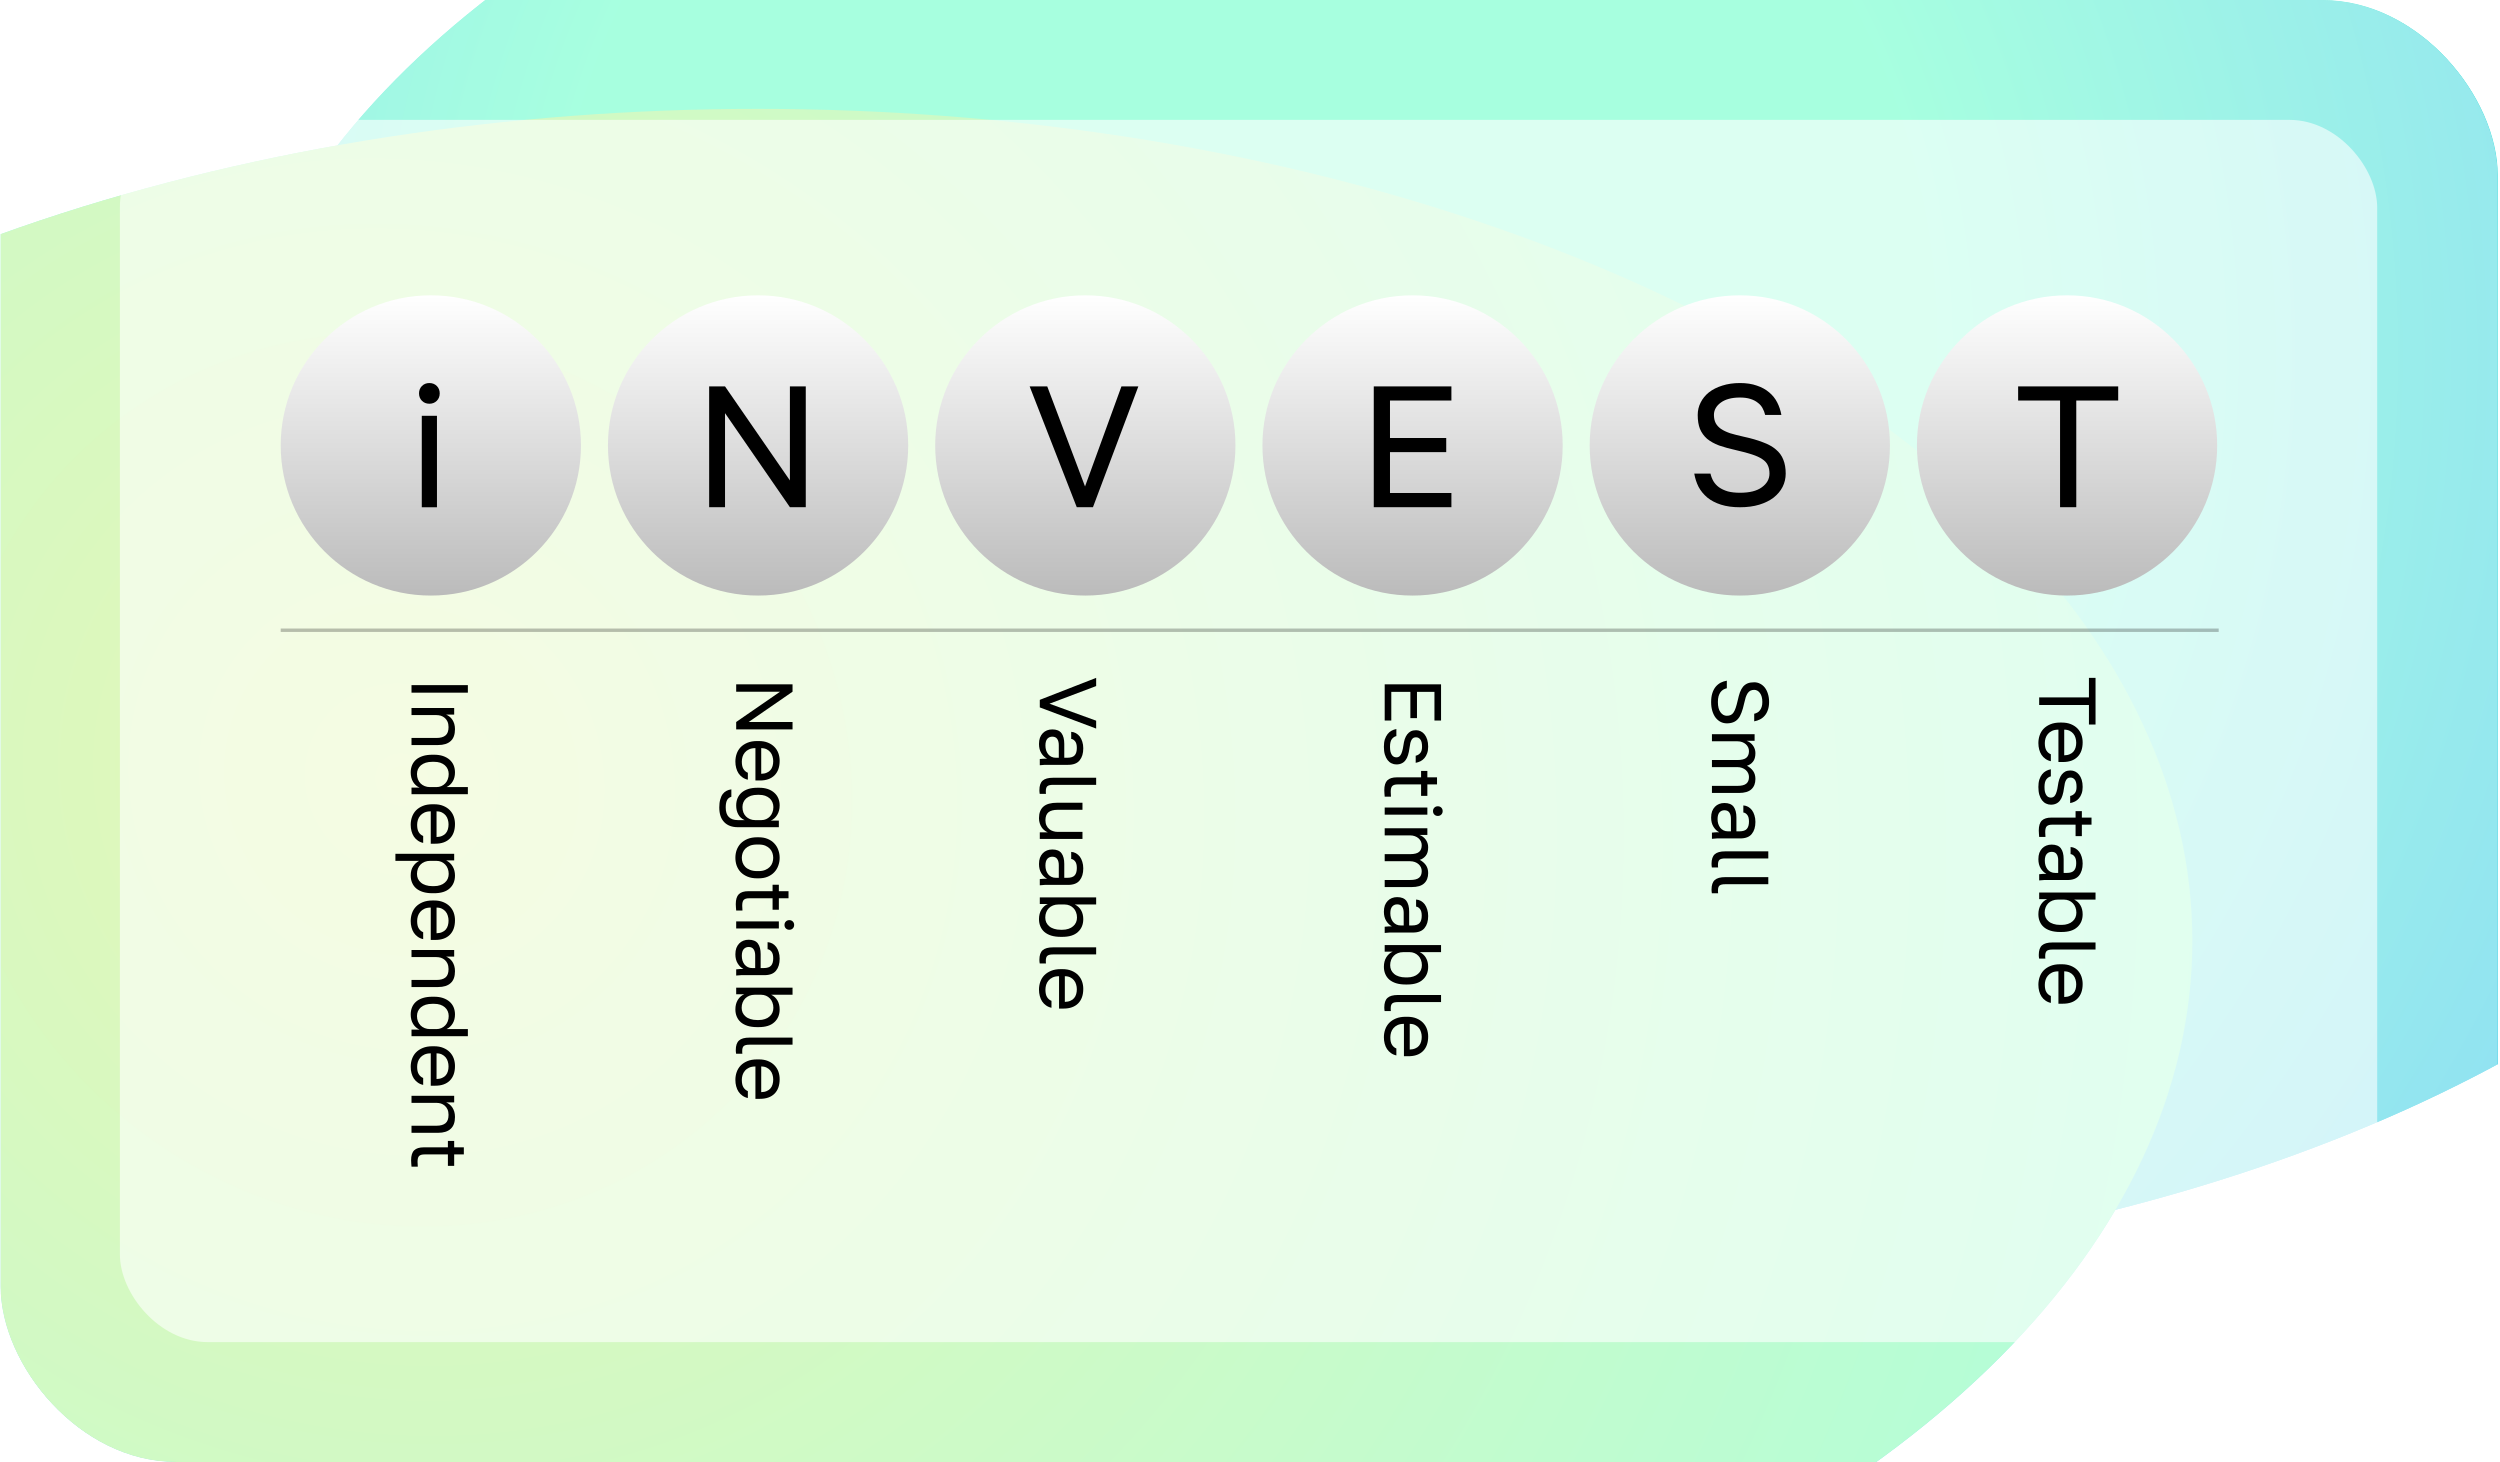
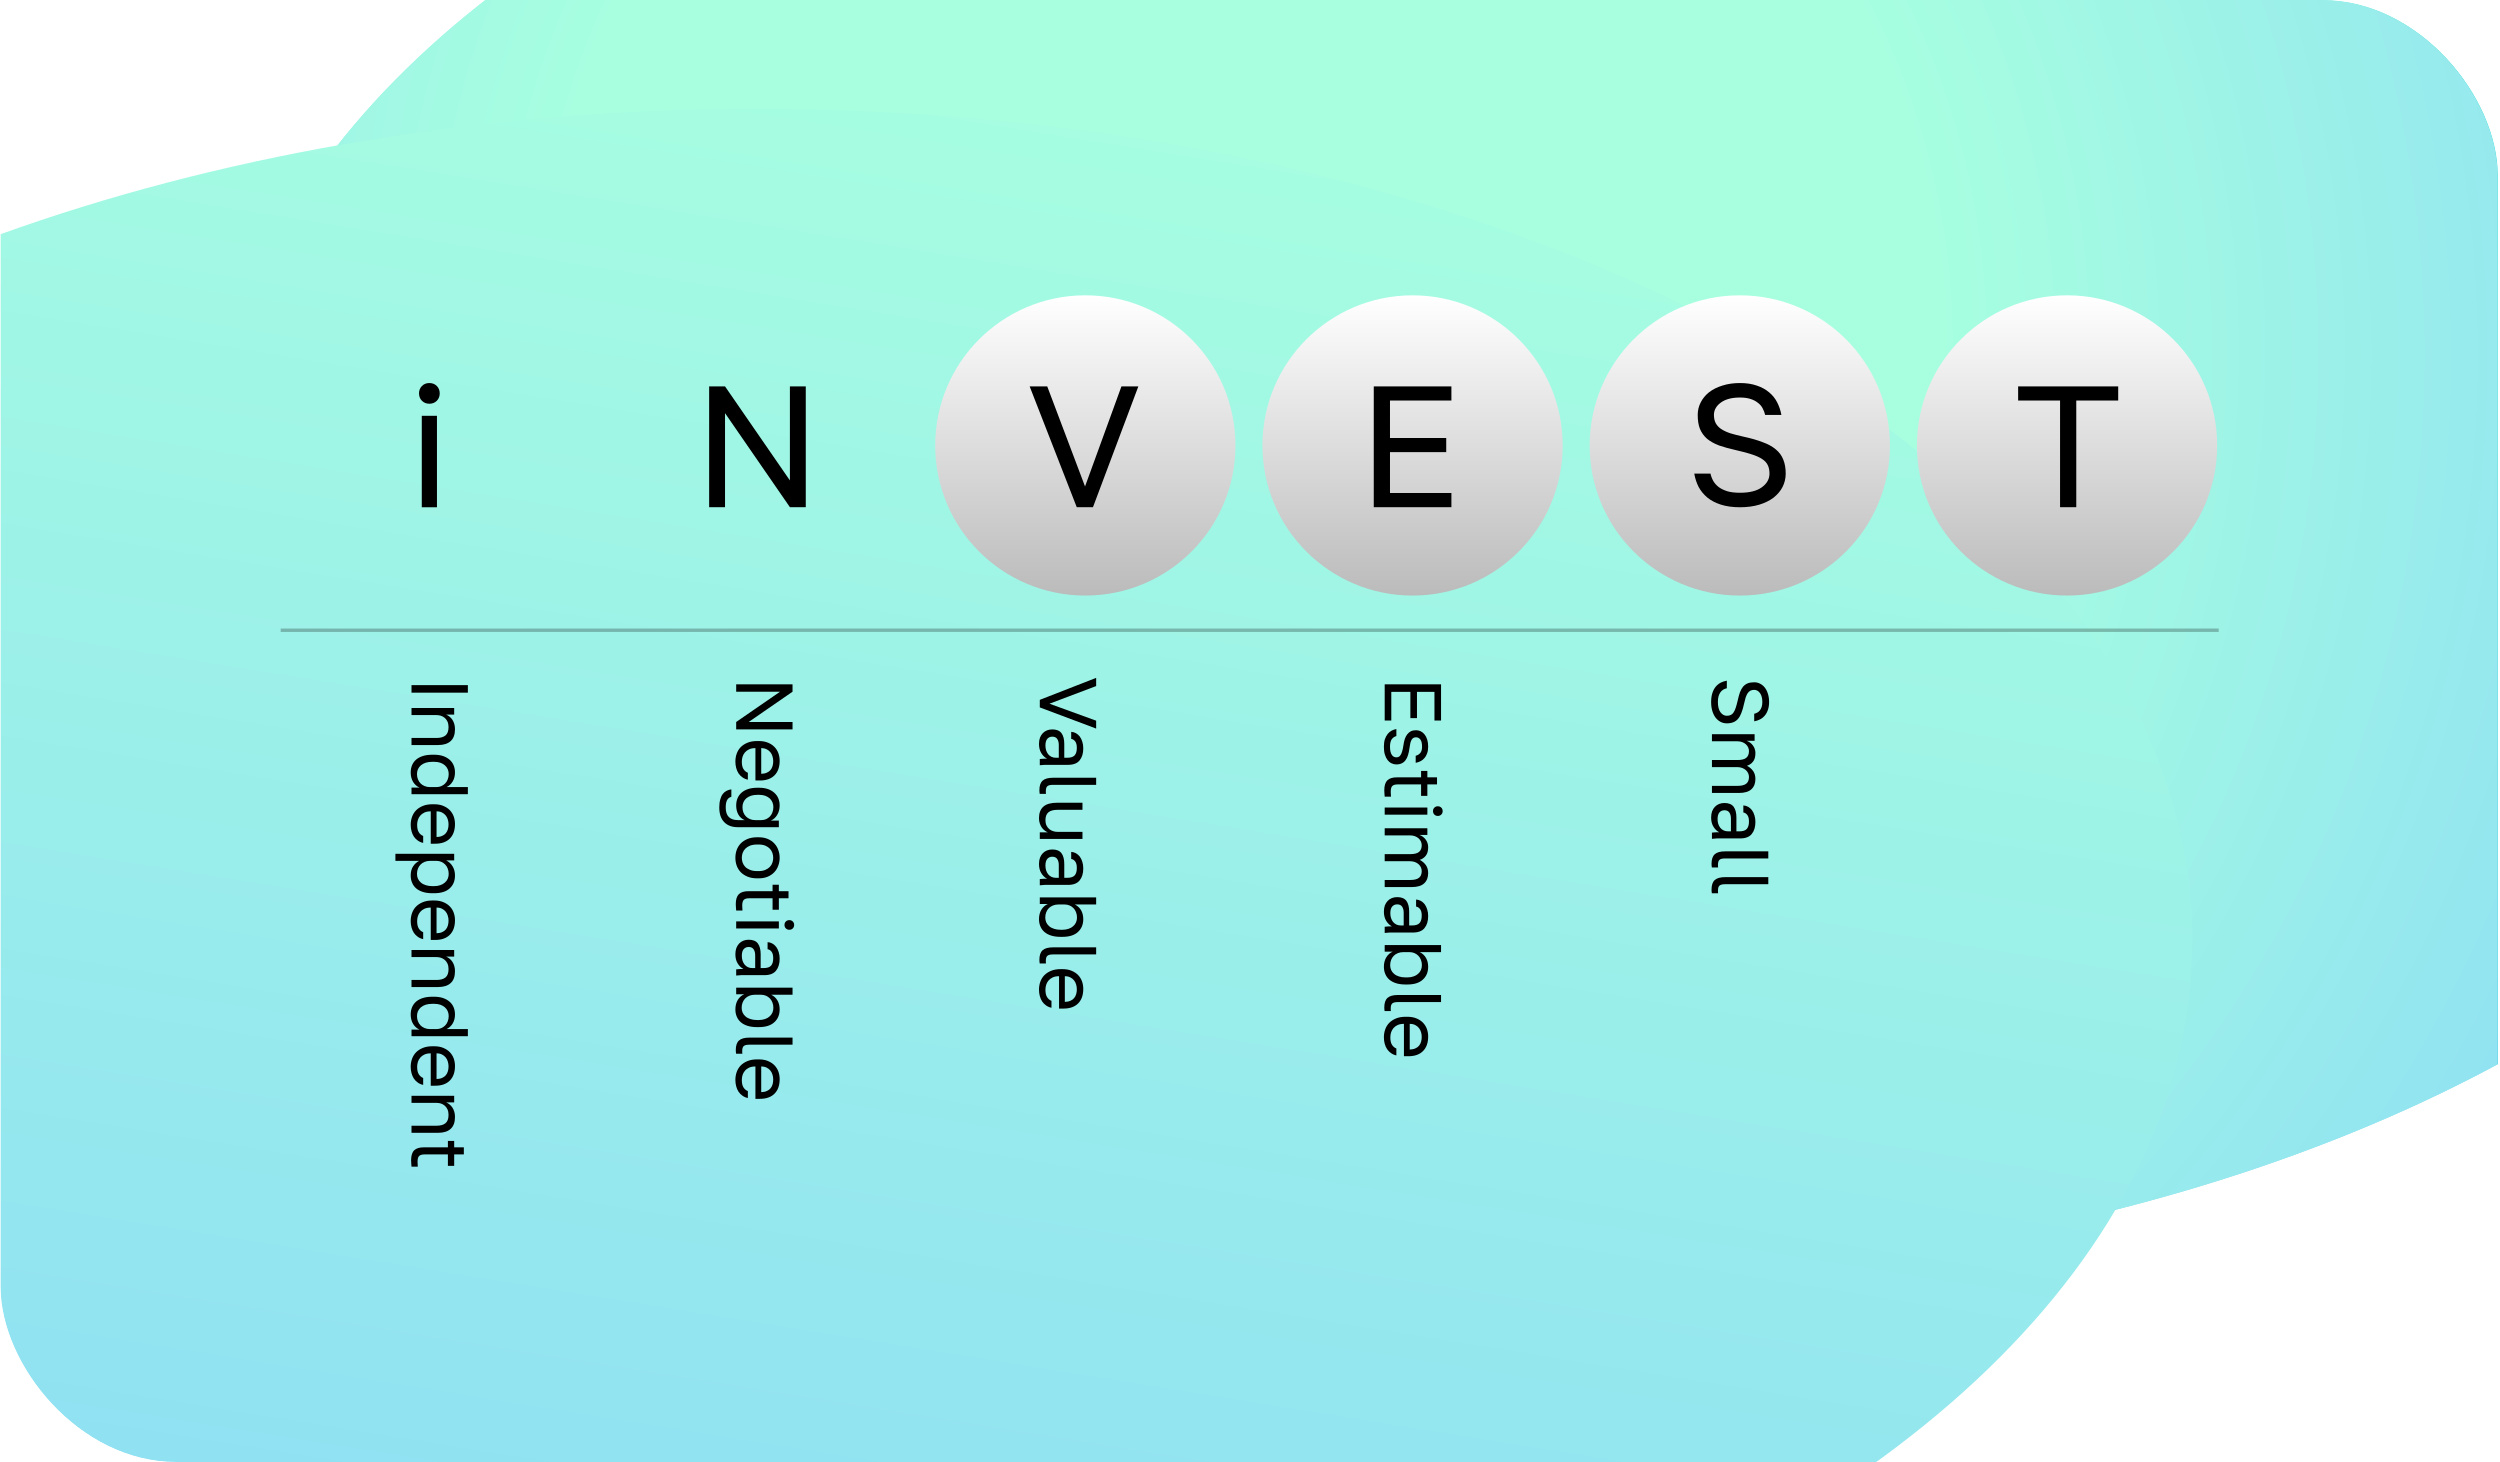
<svg xmlns="http://www.w3.org/2000/svg" width="855" height="500" viewBox="0 0 855 500" fill="none">
  <g clip-path="url(#clip0_1933_3186)">
    <g filter="url(#filter0_f_1933_3186)">
      <ellipse cx="538.537" cy="163.563" rx="465.662" ry="272.606" fill="url(#paint0_linear_1933_3186)" />
      <ellipse cx="538.537" cy="163.563" rx="465.662" ry="272.606" fill="url(#paint1_radial_1933_3186)" />
    </g>
    <g filter="url(#filter1_f_1933_3186)">
      <ellipse cx="259.14" cy="321.809" rx="490.649" ry="284.574" fill="url(#paint2_linear_1933_3186)" />
-       <ellipse cx="259.14" cy="321.809" rx="490.649" ry="284.574" fill="url(#paint3_radial_1933_3186)" />
    </g>
    <rect x="0.186" width="854" height="500" rx="60" fill="white" fill-opacity="0.5" />
-     <rect opacity="0.6" x="41" y="41" width="772" height="418" rx="30" fill="white" />
-     <path d="M96 152.344C96 180.7 118.987 203.687 147.344 203.687C175.7 203.687 198.687 180.7 198.687 152.344C198.687 123.987 175.7 101 147.344 101C118.987 101 96 123.987 96 152.344Z" fill="url(#paint4_linear_1933_3186)" />
-     <path d="M207.917 152.344C207.917 180.7 230.905 203.687 259.261 203.687C287.617 203.687 310.605 180.7 310.605 152.344C310.605 123.987 287.617 101 259.261 101C230.905 101 207.917 123.987 207.917 152.344Z" fill="url(#paint5_linear_1933_3186)" />
    <path d="M319.835 152.344C319.835 180.7 342.823 203.687 371.179 203.687C399.535 203.687 422.523 180.7 422.523 152.344C422.523 123.987 399.535 101 371.179 101C342.823 101 319.835 123.987 319.835 152.344Z" fill="url(#paint6_linear_1933_3186)" />
    <path d="M431.753 152.344C431.753 180.7 454.74 203.687 483.097 203.687C511.453 203.687 534.44 180.7 534.44 152.344C534.44 123.987 511.453 101 483.097 101C454.74 101 431.753 123.987 431.753 152.344Z" fill="url(#paint7_linear_1933_3186)" />
    <path d="M543.671 152.344C543.671 180.7 566.658 203.687 595.015 203.687C623.371 203.687 646.358 180.7 646.358 152.344C646.358 123.987 623.371 101 595.015 101C566.658 101 543.671 123.987 543.671 152.344Z" fill="url(#paint8_linear_1933_3186)" />
    <path d="M655.589 152.344C655.589 180.7 678.576 203.687 706.933 203.687C735.289 203.687 758.276 180.7 758.276 152.344C758.276 123.987 735.289 101 706.933 101C678.576 101 655.589 123.987 655.589 152.344Z" fill="url(#paint9_linear_1933_3186)" />
    <path d="M144.249 142.209H149.441V173.481H144.249V142.209ZM146.845 138.079C145.823 138.079 144.977 137.745 144.308 137.076C143.64 136.407 143.305 135.562 143.305 134.539C143.305 133.516 143.64 132.671 144.308 132.002C144.977 131.333 145.823 130.999 146.845 130.999C147.868 130.999 148.714 131.333 149.382 132.002C150.051 132.671 150.385 133.516 150.385 134.539C150.385 135.562 150.051 136.407 149.382 137.076C148.714 137.745 147.868 138.079 146.845 138.079Z" fill="black" />
    <path d="M242.532 132.152H247.96L270.145 164.309V132.152H275.573V173.454H270.145L247.96 141.298V173.454H242.532V132.152Z" fill="black" />
    <path d="M352.142 132.152H358.16L371.081 166.374L383.531 132.152H389.313L373.795 173.454H368.249L352.142 132.152Z" fill="black" />
    <path d="M469.828 132.152H496.379V136.991H475.374V149.794H494.609V154.632H475.374V168.616H496.379V173.454H469.828V132.152Z" fill="black" />
    <path d="M595.074 173.481C592.596 173.481 590.433 173.186 588.584 172.596C586.735 172.005 585.181 171.199 583.923 170.176C582.664 169.114 581.661 167.895 580.914 166.518C580.206 165.102 579.714 163.588 579.438 161.975H584.985C585.181 162.88 585.516 163.745 585.988 164.571C586.46 165.358 587.089 166.046 587.876 166.636C588.702 167.226 589.705 167.698 590.885 168.052C592.065 168.367 593.461 168.524 595.074 168.524C598.378 168.524 600.876 167.895 602.567 166.636C604.298 165.378 605.164 163.824 605.164 161.975C605.164 160.834 604.967 159.871 604.574 159.084C604.22 158.297 603.59 157.609 602.685 157.019C601.82 156.429 600.66 155.898 599.204 155.426C597.788 154.954 596.038 154.482 593.953 154.01C591.632 153.498 589.626 152.948 587.935 152.358C586.283 151.728 584.906 150.961 583.805 150.057C582.743 149.113 581.936 147.991 581.386 146.693C580.874 145.395 580.619 143.802 580.619 141.914C580.619 140.38 580.953 138.964 581.622 137.666C582.29 136.329 583.234 135.168 584.454 134.185C585.712 133.202 587.227 132.435 588.997 131.884C590.806 131.294 592.832 130.999 595.074 130.999C597.277 130.999 599.204 131.294 600.856 131.884C602.508 132.435 603.905 133.202 605.046 134.185C606.226 135.168 607.15 136.329 607.819 137.666C608.487 138.964 608.959 140.38 609.235 141.914H603.689C603.492 141.088 603.197 140.321 602.803 139.613C602.41 138.866 601.859 138.236 601.151 137.725C600.483 137.174 599.637 136.742 598.614 136.427C597.631 136.112 596.451 135.955 595.074 135.955C592.242 135.955 590.039 136.545 588.466 137.725C586.932 138.866 586.165 140.262 586.165 141.914C586.165 142.976 586.361 143.901 586.755 144.687C587.148 145.435 587.758 146.103 588.584 146.693C589.41 147.244 590.452 147.736 591.711 148.169C593.009 148.562 594.543 148.955 596.313 149.349C598.87 149.899 601.053 150.529 602.862 151.237C604.711 151.905 606.206 152.731 607.347 153.715C608.527 154.698 609.372 155.858 609.884 157.196C610.434 158.533 610.71 160.126 610.71 161.975C610.71 163.588 610.356 165.102 609.648 166.518C608.94 167.895 607.917 169.114 606.58 170.176C605.242 171.199 603.61 172.005 601.682 172.596C599.755 173.186 597.552 173.481 595.074 173.481Z" fill="black" />
    <path d="M704.54 136.991H690.202V132.152H724.424V136.991H710.086V173.454H704.54V136.991Z" fill="black" />
    <path d="M96 215.544H758.794" stroke="black" stroke-opacity="0.25" stroke-width="1.155" />
    <path d="M160.01 234.306V236.895H140.736V234.306H160.01ZM155.329 242.138V244.396H152.576C152.98 244.561 153.365 244.791 153.732 245.084C154.099 245.379 154.421 245.727 154.696 246.131C154.971 246.553 155.191 247.031 155.357 247.562C155.522 248.113 155.605 248.719 155.605 249.38C155.605 251.217 155.109 252.574 154.118 253.455C153.145 254.355 151.713 254.804 149.822 254.804H140.736V252.381H149.272C150.63 252.381 151.658 252.098 152.355 251.527C153.053 250.959 153.402 250.005 153.402 248.664C153.402 247.948 153.282 247.324 153.044 246.791C152.805 246.278 152.493 245.855 152.108 245.525C151.722 245.194 151.282 244.947 150.786 244.781C150.29 244.636 149.785 244.561 149.272 244.561H140.736V242.138H155.329ZM140.461 264.173C140.461 263.273 140.617 262.447 140.929 261.695C141.241 260.96 141.7 260.326 142.305 259.795C142.929 259.262 143.7 258.849 144.618 258.556C145.554 258.261 146.647 258.116 147.895 258.116H148.446C149.602 258.116 150.621 258.261 151.502 258.556C152.401 258.867 153.154 259.29 153.76 259.823C154.365 260.354 154.824 260.987 155.136 261.723C155.449 262.474 155.605 263.292 155.605 264.173C155.605 265.348 155.347 266.366 154.834 267.23C154.32 268.111 153.613 268.762 152.713 269.185H160.01V271.608H140.736V269.35H143.489C142.59 268.982 141.856 268.339 141.287 267.423C140.736 266.504 140.461 265.42 140.461 264.173ZM142.608 264.724C142.608 265.385 142.718 265.991 142.939 266.541C143.159 267.092 143.462 267.56 143.847 267.946C144.233 268.331 144.701 268.634 145.252 268.854C145.802 269.075 146.408 269.185 147.069 269.185H149.272C149.859 269.185 150.41 269.075 150.924 268.854C151.438 268.634 151.878 268.331 152.245 267.946C152.631 267.56 152.924 267.092 153.126 266.541C153.347 265.991 153.457 265.385 153.457 264.724C153.457 264.136 153.347 263.585 153.126 263.072C152.906 262.557 152.576 262.108 152.135 261.723C151.713 261.355 151.19 261.062 150.566 260.842C149.942 260.639 149.235 260.539 148.446 260.539H147.895C147.032 260.539 146.27 260.639 145.61 260.842C144.949 261.062 144.398 261.355 143.957 261.723C143.517 262.108 143.177 262.557 142.939 263.072C142.718 263.585 142.608 264.136 142.608 264.724ZM140.461 282.077C140.461 281.141 140.607 280.25 140.901 279.406C141.195 278.562 141.645 277.819 142.25 277.176C142.874 276.533 143.655 276.019 144.591 275.634C145.527 275.248 146.628 275.055 147.895 275.055H148.446C149.657 275.055 150.703 275.238 151.584 275.606C152.484 275.974 153.227 276.46 153.815 277.066C154.421 277.689 154.87 278.405 155.164 279.213C155.458 280.039 155.605 280.903 155.605 281.801C155.605 283.949 155.017 285.611 153.842 286.785C152.668 287.959 151.006 288.547 148.859 288.547H147.317V277.479C146.454 277.479 145.729 277.616 145.141 277.892C144.554 278.167 144.077 278.525 143.71 278.965C143.342 279.406 143.076 279.892 142.911 280.425C142.746 280.975 142.663 281.526 142.663 282.077C142.663 283.178 142.847 284.022 143.214 284.61C143.581 285.216 144.086 285.646 144.728 285.904V288.272C144.031 288.125 143.416 287.859 142.884 287.474C142.351 287.106 141.902 286.647 141.534 286.097C141.186 285.564 140.919 284.95 140.736 284.252C140.552 283.573 140.461 282.848 140.461 282.077ZM153.402 281.939C153.402 281.371 153.319 280.82 153.154 280.287C153.007 279.754 152.759 279.278 152.411 278.855C152.08 278.452 151.658 278.122 151.144 277.864C150.63 277.606 150.015 277.479 149.299 277.479V286.262C150.052 286.244 150.685 286.115 151.199 285.877C151.731 285.656 152.153 285.353 152.466 284.968C152.796 284.582 153.035 284.124 153.181 283.591C153.328 283.078 153.402 282.527 153.402 281.939ZM155.329 291.991V294.249H152.576C153.549 294.745 154.292 295.433 154.806 296.314C155.338 297.213 155.605 298.251 155.605 299.425C155.605 301.26 154.999 302.73 153.787 303.831C152.594 304.932 150.814 305.483 148.446 305.483H147.895C146.647 305.483 145.554 305.336 144.618 305.042C143.7 304.749 142.929 304.336 142.305 303.803C141.7 303.27 141.241 302.629 140.929 301.876C140.617 301.142 140.461 300.324 140.461 299.425C140.461 298.177 140.736 297.13 141.287 296.287C141.837 295.46 142.526 294.837 143.352 294.414H135.229V291.991H155.329ZM142.608 298.875C142.608 299.463 142.718 300.014 142.939 300.527C143.177 301.04 143.517 301.481 143.957 301.849C144.398 302.234 144.949 302.527 145.61 302.73C146.27 302.95 147.032 303.06 147.895 303.06H148.446C149.235 303.06 149.942 302.95 150.566 302.73C151.19 302.527 151.713 302.234 152.135 301.849C152.576 301.481 152.906 301.04 153.126 300.527C153.347 300.014 153.457 299.463 153.457 298.875C153.457 298.214 153.347 297.608 153.126 297.057C152.924 296.507 152.631 296.039 152.245 295.653C151.878 295.268 151.438 294.965 150.924 294.745C150.41 294.524 149.859 294.414 149.272 294.414H147.069C146.408 294.414 145.802 294.524 145.252 294.745C144.701 294.965 144.233 295.268 143.847 295.653C143.462 296.039 143.159 296.507 142.939 297.057C142.718 297.608 142.608 298.214 142.608 298.875ZM140.461 314.988C140.461 314.052 140.607 313.163 140.901 312.318C141.195 311.474 141.645 310.73 142.25 310.087C142.874 309.446 143.655 308.931 144.591 308.545C145.527 308.16 146.628 307.967 147.895 307.967H148.446C149.657 307.967 150.703 308.152 151.584 308.518C152.484 308.886 153.227 309.371 153.815 309.977C154.421 310.602 154.87 311.318 155.164 312.125C155.458 312.951 155.605 313.814 155.605 314.713C155.605 316.861 155.017 318.523 153.842 319.697C152.668 320.873 151.006 321.459 148.859 321.459H147.317V310.39C146.454 310.39 145.729 310.528 145.141 310.803C144.554 311.078 144.077 311.436 143.71 311.877C143.342 312.318 143.076 312.805 142.911 313.336C142.746 313.887 142.663 314.438 142.663 314.988C142.663 316.09 142.847 316.935 143.214 317.522C143.581 318.127 144.086 318.56 144.728 318.816V321.184C144.031 321.038 143.416 320.771 142.884 320.385C142.351 320.019 141.902 319.559 141.534 319.008C141.186 318.477 140.919 317.862 140.736 317.164C140.552 316.485 140.461 315.759 140.461 314.988ZM153.402 314.851C153.402 314.282 153.319 313.732 153.154 313.199C153.007 312.668 152.759 312.19 152.411 311.767C152.08 311.364 151.658 311.033 151.144 310.776C150.63 310.52 150.015 310.39 149.299 310.39V319.174C150.052 319.156 150.685 319.028 151.199 318.788C151.731 318.568 152.153 318.265 152.466 317.879C152.796 317.494 153.035 317.036 153.181 316.503C153.328 315.989 153.402 315.439 153.402 314.851ZM155.329 324.903V327.161H152.576C152.98 327.326 153.365 327.556 153.732 327.849C154.099 328.144 154.421 328.492 154.696 328.895C154.971 329.318 155.191 329.796 155.357 330.327C155.522 330.878 155.605 331.483 155.605 332.144C155.605 333.981 155.109 335.338 154.118 336.219C153.145 337.12 151.713 337.569 149.822 337.569H140.736V335.146H149.272C150.63 335.146 151.658 334.862 152.355 334.292C153.053 333.724 153.402 332.77 153.402 331.428C153.402 330.712 153.282 330.089 153.044 329.556C152.805 329.043 152.493 328.62 152.108 328.289C151.722 327.959 151.282 327.711 150.786 327.546C150.29 327.4 149.785 327.326 149.272 327.326H140.736V324.903H155.329ZM140.461 346.938C140.461 346.037 140.617 345.211 140.929 344.46C141.241 343.725 141.7 343.091 142.305 342.56C142.929 342.027 143.7 341.614 144.618 341.321C145.554 341.026 146.647 340.881 147.895 340.881H148.446C149.602 340.881 150.621 341.026 151.502 341.321C152.401 341.632 153.154 342.055 153.76 342.588C154.365 343.119 154.824 343.752 155.136 344.488C155.449 345.239 155.605 346.057 155.605 346.938C155.605 348.112 155.347 349.131 154.834 349.995C154.32 350.876 153.613 351.527 152.713 351.949H160.01V354.372H140.736V352.115H143.489C142.59 351.747 141.856 351.104 141.287 350.187C140.736 349.269 140.461 348.185 140.461 346.938ZM142.608 347.489C142.608 348.15 142.718 348.755 142.939 349.306C143.159 349.857 143.462 350.325 143.847 350.71C144.233 351.096 144.701 351.399 145.252 351.619C145.802 351.839 146.408 351.949 147.069 351.949H149.272C149.859 351.949 150.41 351.839 150.924 351.619C151.438 351.399 151.878 351.096 152.245 350.71C152.631 350.325 152.924 349.857 153.126 349.306C153.347 348.755 153.457 348.15 153.457 347.489C153.457 346.901 153.347 346.35 153.126 345.837C152.906 345.322 152.576 344.873 152.135 344.488C151.713 344.12 151.19 343.827 150.566 343.607C149.942 343.404 149.235 343.304 148.446 343.304H147.895C147.032 343.304 146.27 343.404 145.61 343.607C144.949 343.827 144.398 344.12 143.957 344.488C143.517 344.873 143.177 345.322 142.939 345.837C142.718 346.35 142.608 346.901 142.608 347.489ZM140.461 364.841C140.461 363.905 140.607 363.014 140.901 362.171C141.195 361.327 141.645 360.583 142.25 359.94C142.874 359.297 143.655 358.784 144.591 358.398C145.527 358.013 146.628 357.82 147.895 357.82H148.446C149.657 357.82 150.703 358.003 151.584 358.371C152.484 358.739 153.227 359.224 153.815 359.83C154.421 360.454 154.87 361.17 155.164 361.978C155.458 362.804 155.605 363.667 155.605 364.566C155.605 366.714 155.017 368.376 153.842 369.55C152.668 370.724 151.006 371.312 148.859 371.312H147.317V360.243C146.454 360.243 145.729 360.381 145.141 360.656C144.554 360.932 144.077 361.29 143.71 361.73C143.342 362.171 143.076 362.656 142.911 363.189C142.746 363.74 142.663 364.291 142.663 364.841C142.663 365.943 142.847 366.787 143.214 367.375C143.581 367.98 144.086 368.411 144.728 368.669V371.037C144.031 370.889 143.416 370.624 142.884 370.238C142.351 369.87 141.902 369.412 141.534 368.862C141.186 368.329 140.919 367.715 140.736 367.017C140.552 366.338 140.461 365.612 140.461 364.841ZM153.402 364.704C153.402 364.135 153.319 363.585 153.154 363.052C153.007 362.519 152.759 362.043 152.411 361.62C152.08 361.217 151.658 360.886 151.144 360.629C150.63 360.371 150.015 360.243 149.299 360.243V369.027C150.052 369.009 150.685 368.879 151.199 368.641C151.731 368.421 152.153 368.118 152.466 367.733C152.796 367.347 153.035 366.889 153.181 366.356C153.328 365.843 153.402 365.292 153.402 364.704ZM155.329 374.756V377.014H152.576C152.98 377.179 153.365 377.409 153.732 377.702C154.099 377.995 154.421 378.345 154.696 378.748C154.971 379.171 155.191 379.647 155.357 380.18C155.522 380.731 155.605 381.337 155.605 381.997C155.605 383.832 155.109 385.191 154.118 386.073C153.145 386.971 151.713 387.422 149.822 387.422H140.736V384.999H149.272C150.63 384.999 151.658 384.714 152.355 384.145C153.053 383.577 153.402 382.621 153.402 381.282C153.402 380.566 153.282 379.942 153.044 379.409C152.805 378.896 152.493 378.473 152.108 378.143C151.722 377.812 151.282 377.564 150.786 377.399C150.29 377.252 149.785 377.179 149.272 377.179H140.736V374.756H155.329ZM140.598 396.797C140.598 395.236 140.947 394.107 141.645 393.41C142.36 392.73 143.434 392.392 144.866 392.392H153.181V390.189H155.329V392.392H158.633V394.815H155.329V398.725H153.181V394.815H145.141C144.315 394.815 143.719 394.988 143.352 395.338C142.984 395.686 142.801 396.357 142.801 397.348C142.801 397.899 142.829 398.449 142.884 399H140.736C140.699 398.65 140.672 398.302 140.653 397.954C140.617 397.604 140.598 397.218 140.598 396.797Z" fill="black" />
    <path d="M271.049 234.031V236.564L256.043 246.917H271.049V249.45H251.775V246.917L266.781 236.564H251.775V234.031H271.049ZM251.5 260.458C251.5 259.522 251.646 258.631 251.94 257.787C252.234 256.941 252.684 256.198 253.289 255.557C253.913 254.914 254.694 254.4 255.63 254.015C256.566 253.629 257.667 253.437 258.934 253.437H259.485C260.696 253.437 261.742 253.62 262.624 253.987C263.523 254.353 264.266 254.841 264.854 255.447C265.46 256.07 265.909 256.786 266.203 257.594C266.497 258.42 266.644 259.282 266.644 260.183C266.644 262.33 266.056 263.99 264.881 265.166C263.707 266.341 262.045 266.929 259.898 266.929H258.356V255.86C257.493 255.86 256.768 255.997 256.18 256.273C255.593 256.548 255.116 256.906 254.749 257.347C254.381 257.787 254.115 258.273 253.95 258.806C253.785 259.357 253.702 259.907 253.702 260.458C253.702 261.559 253.886 262.403 254.253 262.991C254.62 263.597 255.125 264.028 255.767 264.285V266.653C255.07 266.506 254.455 266.24 253.923 265.855C253.39 265.487 252.941 265.029 252.573 264.478C252.225 263.945 251.958 263.329 251.775 262.633C251.591 261.953 251.5 261.229 251.5 260.458ZM264.441 260.32C264.441 259.75 264.358 259.199 264.193 258.668C264.046 258.135 263.798 257.657 263.45 257.236C263.119 256.831 262.697 256.501 262.183 256.245C261.669 255.988 261.054 255.86 260.338 255.86V264.643C261.091 264.624 261.724 264.496 262.238 264.258C262.77 264.037 263.192 263.735 263.505 263.349C263.835 262.964 264.074 262.503 264.221 261.972C264.367 261.457 264.441 260.906 264.441 260.32ZM245.993 276.155C245.993 275.089 246.103 274.18 246.323 273.429C246.525 272.675 246.809 272.052 247.177 271.556C247.544 271.078 247.984 270.711 248.498 270.455C248.994 270.197 249.535 270.032 250.123 269.959V272.493C249.829 272.583 249.563 272.713 249.324 272.878C249.086 273.043 248.884 273.263 248.719 273.539C248.553 273.814 248.425 274.162 248.333 274.585C248.241 275.026 248.195 275.549 248.195 276.155C248.195 277.641 248.553 278.733 249.269 279.431C249.985 280.127 251.004 280.478 252.326 280.478H254.666C253.693 280.055 252.968 279.404 252.491 278.523C252.013 277.659 251.775 276.64 251.775 275.466C251.775 274.565 251.931 273.739 252.243 272.988C252.555 272.253 253.014 271.619 253.62 271.088C254.225 270.555 254.978 270.142 255.878 269.849C256.795 269.554 257.86 269.409 259.072 269.409H259.622C260.742 269.409 261.733 269.554 262.596 269.849C263.477 270.16 264.211 270.583 264.799 271.116C265.404 271.647 265.863 272.28 266.175 273.016C266.488 273.767 266.644 274.585 266.644 275.466C266.644 276.713 266.359 277.797 265.79 278.715C265.239 279.632 264.514 280.275 263.615 280.643H266.368V282.901H252.326C250.343 282.901 248.792 282.322 247.672 281.166C246.553 280.009 245.993 278.338 245.993 276.155ZM253.923 276.017C253.923 276.678 254.024 277.284 254.225 277.834C254.446 278.385 254.749 278.853 255.134 279.238C255.52 279.624 255.978 279.927 256.511 280.147C257.043 280.367 257.621 280.478 258.246 280.478H260.448C260.999 280.478 261.522 280.367 262.018 280.147C262.513 279.927 262.945 279.624 263.312 279.238C263.679 278.853 263.963 278.385 264.165 277.834C264.386 277.284 264.496 276.678 264.496 276.017C264.496 275.429 264.386 274.878 264.165 274.365C263.945 273.85 263.624 273.401 263.202 273.016C262.779 272.648 262.266 272.355 261.66 272.135C261.072 271.932 260.393 271.832 259.622 271.832H259.072C258.246 271.832 257.511 271.932 256.869 272.135C256.226 272.355 255.685 272.648 255.244 273.016C254.804 273.401 254.473 273.85 254.253 274.365C254.033 274.878 253.923 275.429 253.923 276.017ZM251.5 293.37C251.5 292.433 251.646 291.542 251.94 290.699C252.252 289.855 252.711 289.112 253.317 288.468C253.941 287.825 254.721 287.312 255.657 286.926C256.593 286.541 257.686 286.348 258.934 286.348H259.485C260.659 286.348 261.697 286.541 262.596 286.926C263.495 287.312 264.239 287.825 264.826 288.468C265.432 289.112 265.882 289.855 266.175 290.699C266.488 291.542 266.644 292.433 266.644 293.37C266.644 294.306 266.488 295.197 266.175 296.04C265.882 296.884 265.432 297.628 264.826 298.271C264.239 298.914 263.495 299.427 262.596 299.813C261.697 300.198 260.659 300.391 259.485 300.391H258.934C257.686 300.391 256.593 300.198 255.657 299.813C254.721 299.427 253.941 298.914 253.317 298.271C252.711 297.628 252.252 296.884 251.94 296.04C251.646 295.197 251.5 294.306 251.5 293.37ZM253.702 293.37C253.702 293.92 253.794 294.471 253.978 295.022C254.18 295.572 254.483 296.058 254.886 296.481C255.309 296.904 255.85 297.242 256.511 297.5C257.172 297.775 257.979 297.913 258.934 297.913H259.485C260.366 297.913 261.118 297.775 261.742 297.5C262.366 297.242 262.881 296.904 263.284 296.481C263.688 296.058 263.982 295.572 264.165 295.022C264.349 294.471 264.441 293.92 264.441 293.37C264.441 292.819 264.349 292.268 264.165 291.717C263.982 291.167 263.688 290.681 263.284 290.258C262.881 289.835 262.366 289.487 261.742 289.212C261.118 288.954 260.366 288.826 259.485 288.826H258.934C257.979 288.826 257.172 288.954 256.511 289.212C255.85 289.487 255.309 289.835 254.886 290.258C254.483 290.681 254.18 291.167 253.978 291.717C253.794 292.268 253.702 292.819 253.702 293.37ZM251.637 309.192C251.637 307.63 251.986 306.502 252.684 305.805C253.399 305.125 254.473 304.787 255.905 304.787H264.221V302.584H266.368V304.787H269.672V307.21H266.368V311.119H264.221V307.21H256.18C255.354 307.21 254.758 307.383 254.391 307.733C254.024 308.081 253.84 308.751 253.84 309.743C253.84 310.293 253.868 310.844 253.923 311.395H251.775C251.738 311.045 251.711 310.697 251.692 310.348C251.656 309.998 251.637 309.613 251.637 309.192ZM266.368 315.122V317.545H251.775V315.122H266.368ZM268.296 316.333C268.296 315.855 268.451 315.462 268.764 315.149C269.076 314.837 269.47 314.681 269.948 314.681C270.426 314.681 270.819 314.837 271.132 315.149C271.444 315.462 271.6 315.855 271.6 316.333C271.6 316.811 271.444 317.205 271.132 317.517C270.819 317.83 270.426 317.985 269.948 317.985C269.47 317.985 269.076 317.83 268.764 317.517C268.451 317.205 268.296 316.811 268.296 316.333ZM251.5 326.372C251.5 325.565 251.61 324.849 251.83 324.224C252.069 323.618 252.39 323.105 252.794 322.682C253.197 322.261 253.675 321.939 254.225 321.718C254.776 321.498 255.382 321.388 256.043 321.388C257.493 321.388 258.539 321.811 259.182 322.654C259.824 323.518 260.145 324.747 260.145 326.344V331.08H261.137C262.385 331.08 263.248 330.797 263.725 330.226C264.202 329.676 264.441 328.842 264.441 327.721C264.441 326.674 264.239 325.913 263.835 325.435C263.45 324.959 263.009 324.692 262.513 324.637V322.214C263.101 322.251 263.642 322.407 264.138 322.682C264.652 322.977 265.092 323.362 265.46 323.838C265.827 324.334 266.111 324.922 266.313 325.601C266.533 326.281 266.644 327.032 266.644 327.858C266.644 329.585 266.231 330.952 265.404 331.961C264.597 332.99 263.266 333.503 261.412 333.503H255.492C254.721 333.503 254.042 333.503 253.455 333.503C252.886 333.523 252.326 333.568 251.775 333.641V331.521C252.197 331.465 252.592 331.43 252.959 331.41C253.344 331.393 253.776 331.383 254.253 331.383C253.482 330.997 252.83 330.374 252.298 329.511C251.766 328.649 251.5 327.603 251.5 326.372ZM253.702 326.895C253.702 327.465 253.776 327.996 253.923 328.492C254.088 329.007 254.317 329.455 254.611 329.841C254.923 330.226 255.299 330.529 255.74 330.75C256.18 330.97 256.694 331.08 257.282 331.08H258.273V326.757C258.273 325.858 258.09 325.152 257.722 324.637C257.374 324.124 256.814 323.866 256.043 323.866C255.364 323.866 254.804 324.106 254.363 324.582C253.923 325.077 253.702 325.848 253.702 326.895ZM251.5 345.217C251.5 343.97 251.775 342.886 252.326 341.968C252.895 341.051 253.629 340.408 254.528 340.04H251.775V337.783H271.049V340.206H263.752C264.652 340.629 265.359 341.272 265.873 342.133C266.386 343.014 266.644 344.043 266.644 345.217C266.644 347.034 266.038 348.494 264.826 349.595C263.633 350.716 261.853 351.275 259.485 351.275H258.934C257.686 351.275 256.593 351.129 255.657 350.834C254.739 350.541 253.968 350.128 253.344 349.595C252.739 349.064 252.28 348.421 251.968 347.668C251.656 346.934 251.5 346.118 251.5 345.217ZM253.647 344.666C253.647 345.254 253.757 345.805 253.978 346.318C254.216 346.834 254.556 347.274 254.996 347.64C255.437 348.025 255.988 348.321 256.649 348.521C257.309 348.741 258.071 348.852 258.934 348.852H259.485C260.274 348.852 260.981 348.741 261.605 348.521C262.229 348.321 262.752 348.025 263.174 347.64C263.615 347.274 263.945 346.834 264.165 346.318C264.386 345.805 264.496 345.254 264.496 344.666C264.496 344.005 264.386 343.4 264.165 342.849C263.963 342.298 263.67 341.83 263.284 341.445C262.917 341.059 262.477 340.756 261.963 340.536C261.449 340.316 260.898 340.206 260.311 340.206H258.108C257.447 340.206 256.841 340.316 256.291 340.536C255.74 340.756 255.272 341.059 254.886 341.445C254.501 341.83 254.198 342.298 253.978 342.849C253.757 343.4 253.647 344.005 253.647 344.666ZM251.637 359.128C251.637 357.606 252.004 356.512 252.739 355.851C253.473 355.19 254.666 354.86 256.318 354.86H271.049V357.283H256.318C255.364 357.283 254.712 357.44 254.363 357.751C254.014 358.064 253.84 358.614 253.84 359.403C253.84 359.606 253.84 359.781 253.84 359.926C253.858 360.074 253.877 360.221 253.895 360.367H251.747C251.711 360.221 251.683 360.009 251.665 359.734C251.646 359.478 251.637 359.275 251.637 359.128ZM251.5 369.331C251.5 368.395 251.646 367.504 251.94 366.66C252.234 365.817 252.684 365.073 253.289 364.43C253.913 363.787 254.694 363.274 255.63 362.888C256.566 362.503 257.667 362.31 258.934 362.31H259.485C260.696 362.31 261.742 362.493 262.624 362.861C263.523 363.228 264.266 363.714 264.854 364.32C265.46 364.943 265.909 365.659 266.203 366.468C266.497 367.294 266.644 368.157 266.644 369.056C266.644 371.204 266.056 372.866 264.881 374.04C263.707 375.214 262.045 375.802 259.898 375.802H258.356V364.733C257.493 364.733 256.768 364.871 256.18 365.146C255.593 365.421 255.116 365.779 254.749 366.22C254.381 366.66 254.115 367.146 253.95 367.679C253.785 368.23 253.702 368.781 253.702 369.331C253.702 370.433 253.886 371.276 254.253 371.864C254.62 372.47 255.125 372.901 255.767 373.159V375.527C255.07 375.379 254.455 375.114 253.923 374.728C253.39 374.36 252.941 373.902 252.573 373.351C252.225 372.818 251.958 372.205 251.775 371.507C251.591 370.828 251.5 370.102 251.5 369.331ZM264.441 369.194C264.441 368.625 264.358 368.075 264.193 367.542C264.046 367.009 263.798 366.533 263.45 366.11C263.119 365.707 262.697 365.376 262.183 365.119C261.669 364.861 261.054 364.733 260.338 364.733V373.517C261.091 373.499 261.724 373.369 262.238 373.131C262.77 372.911 263.192 372.608 263.505 372.222C263.835 371.837 264.074 371.379 264.221 370.846C264.367 370.332 264.441 369.782 264.441 369.194Z" fill="black" />
    <path d="M374.885 231.828V234.636L358.915 240.666L374.885 246.476V249.174L355.611 241.933V239.345L374.885 231.828ZM355.335 254.443C355.335 253.635 355.446 252.919 355.666 252.296C355.904 251.69 356.226 251.177 356.63 250.754C357.033 250.331 357.511 250.01 358.061 249.79C358.612 249.57 359.218 249.46 359.879 249.46C361.328 249.46 362.374 249.882 363.018 250.726C363.661 251.59 363.981 252.819 363.981 254.416V259.152H364.973C366.221 259.152 367.083 258.866 367.561 258.298C368.039 257.747 368.277 256.912 368.277 255.792C368.277 254.746 368.074 253.985 367.671 253.507C367.285 253.029 366.845 252.764 366.349 252.709V250.286C366.937 250.323 367.478 250.478 367.974 250.754C368.487 251.047 368.928 251.432 369.295 251.91C369.663 252.406 369.946 252.994 370.149 253.672C370.369 254.351 370.479 255.104 370.479 255.93C370.479 257.655 370.066 259.024 369.24 260.033C368.432 261.061 367.102 261.575 365.248 261.575H359.328C358.557 261.575 357.878 261.575 357.29 261.575C356.722 261.592 356.161 261.64 355.611 261.712V259.592C356.034 259.537 356.427 259.5 356.795 259.482C357.18 259.464 357.611 259.455 358.089 259.455C357.318 259.069 356.667 258.446 356.134 257.582C355.601 256.719 355.335 255.673 355.335 254.443ZM357.538 254.966C357.538 255.535 357.611 256.068 357.758 256.563C357.924 257.077 358.154 257.527 358.447 257.913C358.76 258.298 359.135 258.601 359.576 258.821C360.016 259.042 360.53 259.152 361.118 259.152H362.109V254.829C362.109 253.93 361.926 253.222 361.558 252.709C361.21 252.195 360.65 251.938 359.879 251.938C359.2 251.938 358.64 252.176 358.199 252.654C357.758 253.149 357.538 253.92 357.538 254.966ZM355.473 270.26C355.473 268.736 355.841 267.644 356.575 266.983C357.308 266.322 358.502 265.992 360.154 265.992H374.885V268.415H360.154C359.2 268.415 358.547 268.57 358.199 268.883C357.851 269.196 357.676 269.747 357.676 270.535C357.676 270.738 357.676 270.911 357.676 271.058C357.694 271.206 357.713 271.351 357.731 271.499H355.583C355.546 271.351 355.518 271.141 355.501 270.866C355.483 270.608 355.473 270.407 355.473 270.26ZM355.335 279.822C355.335 278.06 355.841 276.738 356.85 275.857C357.859 274.976 359.42 274.536 361.531 274.536H370.204V276.959H361.668C360.309 276.959 359.283 277.234 358.585 277.785C357.886 278.355 357.538 279.272 357.538 280.538C357.538 281.219 357.658 281.805 357.896 282.3C358.134 282.816 358.447 283.229 358.832 283.539C359.218 283.87 359.658 284.11 360.154 284.255C360.65 284.42 361.155 284.503 361.668 284.503H370.204V286.926H355.611V284.668H358.364C357.961 284.503 357.576 284.275 357.208 283.98C356.84 283.705 356.519 283.356 356.244 282.934C355.969 282.53 355.748 282.062 355.583 281.529C355.418 281.016 355.335 280.448 355.335 279.822ZM355.335 295.503C355.335 294.695 355.446 293.979 355.666 293.355C355.904 292.75 356.226 292.236 356.63 291.813C357.033 291.391 357.511 291.07 358.061 290.85C358.612 290.629 359.218 290.519 359.879 290.519C361.328 290.519 362.374 290.942 363.018 291.786C363.661 292.649 363.981 293.879 363.981 295.476V300.211H364.973C366.221 300.211 367.083 299.926 367.561 299.358C368.039 298.807 368.277 297.971 368.277 296.852C368.277 295.806 368.074 295.045 367.671 294.567C367.285 294.089 366.845 293.823 366.349 293.768V291.345C366.937 291.383 367.478 291.538 367.974 291.813C368.487 292.107 368.928 292.492 369.295 292.97C369.663 293.466 369.946 294.054 370.149 294.732C370.369 295.411 370.479 296.164 370.479 296.99C370.479 298.715 370.066 300.084 369.24 301.093C368.432 302.121 367.102 302.635 365.248 302.635H359.328C358.557 302.635 357.878 302.635 357.29 302.635C356.722 302.652 356.161 302.699 355.611 302.772V300.652C356.034 300.597 356.427 300.56 356.795 300.542C357.18 300.524 357.611 300.514 358.089 300.514C357.318 300.129 356.667 299.505 356.134 298.642C355.601 297.779 355.335 296.732 355.335 295.503ZM357.538 296.026C357.538 296.595 357.611 297.128 357.758 297.623C357.924 298.137 358.154 298.587 358.447 298.972C358.76 299.358 359.135 299.661 359.576 299.881C360.016 300.101 360.53 300.211 361.118 300.211H362.109V295.889C362.109 294.99 361.926 294.282 361.558 293.768C361.21 293.255 360.65 292.997 359.879 292.997C359.2 292.997 358.64 293.235 358.199 293.713C357.758 294.209 357.538 294.98 357.538 296.026ZM355.335 314.348C355.335 313.1 355.611 312.018 356.161 311.099C356.73 310.181 357.465 309.54 358.364 309.172H355.611V306.914H374.885V309.337H367.588C368.487 309.76 369.195 310.401 369.708 311.265C370.222 312.146 370.479 313.174 370.479 314.348C370.479 316.166 369.874 317.625 368.662 318.726C367.468 319.846 365.688 320.406 363.32 320.406H362.77C361.521 320.406 360.429 320.259 359.493 319.966C358.575 319.672 357.804 319.259 357.18 318.726C356.575 318.193 356.116 317.552 355.804 316.799C355.491 316.065 355.335 315.247 355.335 314.348ZM357.483 313.798C357.483 314.386 357.593 314.937 357.814 315.45C358.052 315.963 358.392 316.404 358.832 316.772C359.273 317.157 359.824 317.45 360.484 317.653C361.145 317.873 361.906 317.983 362.77 317.983H363.32C364.109 317.983 364.817 317.873 365.441 317.653C366.064 317.45 366.587 317.157 367.01 316.772C367.451 316.404 367.781 315.963 368.001 315.45C368.222 314.937 368.332 314.386 368.332 313.798C368.332 313.137 368.222 312.531 368.001 311.981C367.799 311.43 367.506 310.962 367.12 310.576C366.752 310.191 366.312 309.888 365.799 309.668C365.285 309.447 364.735 309.337 364.146 309.337H361.944C361.283 309.337 360.677 309.447 360.126 309.668C359.576 309.888 359.108 310.191 358.722 310.576C358.337 310.962 358.034 311.43 357.814 311.981C357.593 312.531 357.483 313.137 357.483 313.798ZM355.473 328.259C355.473 326.737 355.841 325.644 356.575 324.983C357.308 324.322 358.502 323.991 360.154 323.991H374.885V326.414H360.154C359.2 326.414 358.547 326.572 358.199 326.883C357.851 327.195 357.676 327.746 357.676 328.535C357.676 328.737 357.676 328.912 357.676 329.058C357.694 329.205 357.713 329.353 357.731 329.498H355.583C355.546 329.353 355.518 329.14 355.501 328.865C355.483 328.609 355.473 328.407 355.473 328.259ZM355.335 338.463C355.335 337.527 355.483 336.636 355.776 335.792C356.069 334.946 356.519 334.203 357.125 333.562C357.749 332.919 358.529 332.405 359.466 332.02C360.402 331.634 361.503 331.441 362.77 331.441H363.32C364.532 331.441 365.578 331.624 366.459 331.992C367.358 332.358 368.102 332.846 368.69 333.452C369.295 334.075 369.746 334.791 370.039 335.599C370.332 336.425 370.479 337.287 370.479 338.187C370.479 340.335 369.891 341.995 368.717 343.171C367.543 344.345 365.881 344.933 363.733 344.933H362.192V333.865C361.328 333.865 360.604 334.002 360.016 334.278C359.428 334.553 358.952 334.911 358.585 335.351C358.217 335.792 357.951 336.278 357.786 336.811C357.621 337.361 357.538 337.912 357.538 338.463C357.538 339.564 357.721 340.408 358.089 340.996C358.457 341.602 358.96 342.032 359.603 342.29V344.658C358.905 344.511 358.291 344.245 357.758 343.86C357.225 343.492 356.777 343.034 356.409 342.483C356.061 341.95 355.794 341.334 355.611 340.638C355.428 339.958 355.335 339.234 355.335 338.463ZM368.277 338.325C368.277 337.755 368.194 337.204 368.029 336.673C367.881 336.14 367.634 335.662 367.285 335.241C366.955 334.836 366.532 334.506 366.019 334.25C365.506 333.992 364.89 333.865 364.174 333.865V342.648C364.927 342.628 365.561 342.501 366.074 342.263C366.607 342.042 367.028 341.739 367.34 341.354C367.671 340.968 367.909 340.508 368.056 339.977C368.204 339.462 368.277 338.911 368.277 338.325Z" fill="black" />
    <path d="M492.839 234.031V246.421H490.581V236.619H484.606V245.595H482.348V236.619H475.823V246.421H473.565V234.031H492.839ZM473.29 255.38C473.29 254.406 473.4 253.563 473.62 252.847C473.858 252.148 474.171 251.553 474.556 251.057C474.942 250.561 475.392 250.176 475.905 249.9C476.419 249.625 476.969 249.432 477.557 249.322V251.745C476.969 251.873 476.456 252.213 476.015 252.764C475.593 253.332 475.382 254.206 475.382 255.38C475.382 256.058 475.437 256.629 475.547 257.087C475.675 257.545 475.833 257.913 476.015 258.188C476.218 258.481 476.446 258.694 476.704 258.822C476.979 258.949 477.264 259.014 477.557 259.014C477.87 259.014 478.145 258.949 478.383 258.822C478.621 258.712 478.834 258.501 479.017 258.188C479.219 257.895 479.392 257.482 479.54 256.949C479.705 256.436 479.843 255.783 479.953 254.994C480.063 254.186 480.218 253.452 480.421 252.792C480.641 252.148 480.926 251.598 481.275 251.14C481.623 250.699 482.036 250.351 482.514 250.093C483.009 249.855 483.605 249.735 484.303 249.735C484.854 249.735 485.377 249.855 485.873 250.093C486.368 250.331 486.809 250.689 487.194 251.167C487.58 251.645 487.883 252.231 488.103 252.929C488.323 253.627 488.434 254.444 488.434 255.38C488.434 256.243 488.314 256.995 488.076 257.638C487.855 258.281 487.552 258.822 487.167 259.262C486.781 259.72 486.331 260.078 485.818 260.336C485.304 260.594 484.754 260.777 484.166 260.887V258.464C484.809 258.316 485.332 258.005 485.735 257.528C486.138 257.05 486.341 256.334 486.341 255.38C486.341 254.186 486.138 253.352 485.735 252.874C485.35 252.396 484.872 252.158 484.303 252.158C483.973 252.158 483.688 252.213 483.45 252.324C483.212 252.451 482.999 252.654 482.816 252.929C482.634 253.222 482.476 253.6 482.348 254.058C482.238 254.536 482.138 255.122 482.046 255.82C481.935 256.719 481.77 257.518 481.55 258.216C481.347 258.914 481.064 259.5 480.696 259.978C480.348 260.456 479.916 260.814 479.402 261.052C478.889 261.31 478.273 261.437 477.557 261.437C476.969 261.437 476.419 261.31 475.905 261.052C475.392 260.814 474.942 260.446 474.556 259.951C474.171 259.455 473.858 258.822 473.62 258.051C473.4 257.297 473.29 256.408 473.29 255.38ZM473.427 270.256C473.427 268.695 473.775 267.566 474.474 266.87C475.189 266.189 476.263 265.851 477.695 265.851H486.01V263.648H488.158V265.851H491.462V268.274H488.158V272.184H486.01V268.274H477.97C477.144 268.274 476.548 268.447 476.181 268.797C475.813 269.145 475.63 269.816 475.63 270.807C475.63 271.358 475.658 271.908 475.713 272.459H473.565C473.528 272.109 473.5 271.761 473.482 271.413C473.445 271.063 473.427 270.677 473.427 270.256ZM488.158 276.186V278.609H473.565V276.186H488.158ZM490.086 277.398C490.086 276.922 490.241 276.526 490.554 276.214C490.866 275.903 491.26 275.746 491.738 275.746C492.216 275.746 492.609 275.903 492.922 276.214C493.234 276.526 493.39 276.922 493.39 277.398C493.39 277.875 493.234 278.271 492.922 278.582C492.609 278.894 492.216 279.05 491.738 279.05C491.26 279.05 490.866 278.894 490.554 278.582C490.241 278.271 490.086 277.875 490.086 277.398ZM488.158 283.278V285.536H485.405C486.304 285.849 487.029 286.382 487.58 287.133C488.148 287.904 488.434 288.777 488.434 289.749C488.434 291.015 488.158 291.989 487.607 292.667C487.074 293.348 486.386 293.816 485.542 294.072C486.441 294.55 487.149 295.155 487.663 295.889C488.176 296.642 488.434 297.541 488.434 298.587C488.434 300.094 487.975 301.268 487.057 302.112C486.158 302.957 484.734 303.378 482.789 303.378H473.565V300.955H482.238C483.688 300.955 484.716 300.7 485.322 300.184C485.928 299.689 486.231 298.928 486.231 297.899C486.231 297.458 486.138 297.038 485.955 296.632C485.773 296.229 485.505 295.871 485.157 295.559C484.809 295.248 484.386 295 483.89 294.815C483.395 294.632 482.844 294.54 482.238 294.54H473.565V292.117H482.238C483.688 292.117 484.716 291.861 485.322 291.346C485.928 290.832 486.231 290.071 486.231 289.06C486.231 288.62 486.138 288.199 485.955 287.794C485.773 287.391 485.505 287.033 485.157 286.72C484.809 286.409 484.386 286.161 483.89 285.977C483.395 285.794 482.844 285.701 482.238 285.701H473.565V283.278H488.158ZM473.29 311.798C473.29 310.99 473.4 310.274 473.62 309.65C473.858 309.045 474.18 308.531 474.584 308.108C474.987 307.686 475.465 307.365 476.015 307.145C476.566 306.924 477.172 306.814 477.833 306.814C479.282 306.814 480.329 307.237 480.972 308.081C481.615 308.944 481.935 310.173 481.935 311.77V316.506H482.927C484.175 316.506 485.037 316.221 485.515 315.653C485.993 315.102 486.231 314.266 486.231 313.147C486.231 312.101 486.028 311.34 485.625 310.862C485.24 310.384 484.799 310.118 484.303 310.063V307.64C484.891 307.678 485.432 307.833 485.928 308.108C486.441 308.401 486.882 308.787 487.25 309.265C487.617 309.76 487.901 310.348 488.103 311.027C488.323 311.706 488.434 312.459 488.434 313.285C488.434 315.01 488.02 316.379 487.194 317.387C486.386 318.416 485.057 318.929 483.202 318.929H477.282C476.511 318.929 475.833 318.929 475.245 318.929C474.676 318.947 474.116 318.994 473.565 319.067V316.947C473.988 316.892 474.381 316.855 474.749 316.837C475.134 316.819 475.565 316.809 476.043 316.809C475.272 316.424 474.621 315.8 474.088 314.937C473.555 314.074 473.29 313.027 473.29 311.798ZM475.492 312.321C475.492 312.89 475.565 313.423 475.713 313.918C475.878 314.431 476.108 314.882 476.401 315.267C476.714 315.653 477.089 315.956 477.53 316.176C477.97 316.396 478.484 316.506 479.072 316.506H480.063V312.183C480.063 311.285 479.88 310.577 479.512 310.063C479.164 309.55 478.604 309.292 477.833 309.292C477.154 309.292 476.594 309.53 476.153 310.008C475.713 310.504 475.492 311.275 475.492 312.321ZM473.29 330.643C473.29 329.394 473.565 328.313 474.116 327.394C474.684 326.476 475.42 325.835 476.318 325.467H473.565V323.209H492.839V325.632H485.542C486.441 326.055 487.149 326.696 487.663 327.56C488.176 328.441 488.434 329.469 488.434 330.643C488.434 332.461 487.828 333.92 486.616 335.021C485.422 336.14 483.643 336.701 481.275 336.701H480.724C479.475 336.701 478.383 336.553 477.447 336.26C476.529 335.967 475.758 335.554 475.134 335.021C474.529 334.488 474.07 333.847 473.758 333.094C473.445 332.36 473.29 331.542 473.29 330.643ZM475.437 330.093C475.437 330.681 475.547 331.231 475.768 331.745C476.006 332.258 476.346 332.699 476.786 333.066C477.227 333.452 477.778 333.745 478.438 333.948C479.099 334.168 479.86 334.278 480.724 334.278H481.275C482.063 334.278 482.771 334.168 483.395 333.948C484.018 333.745 484.541 333.452 484.964 333.066C485.405 332.699 485.735 332.258 485.955 331.745C486.176 331.231 486.286 330.681 486.286 330.093C486.286 329.432 486.176 328.826 485.955 328.275C485.753 327.725 485.46 327.257 485.074 326.871C484.707 326.486 484.266 326.183 483.753 325.963C483.239 325.742 482.689 325.632 482.101 325.632H479.898C479.237 325.632 478.631 325.742 478.081 325.963C477.53 326.183 477.062 326.486 476.676 326.871C476.291 327.257 475.988 327.725 475.768 328.275C475.547 328.826 475.437 329.432 475.437 330.093ZM473.427 344.554C473.427 343.032 473.795 341.938 474.529 341.278C475.262 340.617 476.456 340.286 478.108 340.286H492.839V342.709H478.108C477.154 342.709 476.501 342.867 476.153 343.177C475.805 343.49 475.63 344.041 475.63 344.83C475.63 345.032 475.63 345.207 475.63 345.353C475.648 345.5 475.667 345.648 475.685 345.793H473.537C473.5 345.648 473.472 345.435 473.455 345.16C473.437 344.904 473.427 344.702 473.427 344.554ZM473.29 354.758C473.29 353.821 473.437 352.931 473.73 352.087C474.023 351.243 474.474 350.5 475.079 349.857C475.703 349.213 476.484 348.7 477.42 348.315C478.356 347.929 479.457 347.736 480.724 347.736H481.275C482.486 347.736 483.532 347.919 484.413 348.287C485.312 348.655 486.056 349.141 486.644 349.746C487.25 350.37 487.7 351.086 487.993 351.894C488.286 352.72 488.434 353.584 488.434 354.482C488.434 356.63 487.845 358.292 486.671 359.466C485.497 360.64 483.835 361.228 481.688 361.228H480.146V350.159C479.282 350.159 478.558 350.297 477.97 350.572C477.382 350.848 476.906 351.206 476.539 351.646C476.171 352.087 475.905 352.573 475.74 353.106C475.575 353.656 475.492 354.207 475.492 354.758C475.492 355.859 475.675 356.703 476.043 357.291C476.411 357.897 476.914 358.327 477.557 358.585V360.953C476.859 360.805 476.246 360.54 475.713 360.154C475.18 359.787 474.731 359.328 474.363 358.778C474.015 358.245 473.748 357.631 473.565 356.933C473.382 356.254 473.29 355.529 473.29 354.758ZM486.231 354.62C486.231 354.052 486.148 353.501 485.983 352.968C485.835 352.435 485.588 351.959 485.24 351.536C484.909 351.133 484.486 350.803 483.973 350.545C483.46 350.287 482.844 350.159 482.128 350.159V358.943C482.881 358.925 483.515 358.795 484.028 358.557C484.561 358.337 484.982 358.034 485.295 357.649C485.625 357.263 485.863 356.805 486.01 356.272C486.158 355.759 486.231 355.208 486.231 354.62Z" fill="black" />
    <path d="M585.208 240.088C585.208 238.932 585.345 237.923 585.621 237.059C585.896 236.196 586.272 235.472 586.75 234.884C587.245 234.296 587.813 233.828 588.457 233.48C589.117 233.149 589.824 232.919 590.577 232.792V235.38C590.154 235.472 589.751 235.628 589.365 235.848C588.997 236.068 588.677 236.361 588.402 236.729C588.126 237.114 587.906 237.582 587.741 238.133C587.593 238.684 587.52 239.335 587.52 240.088C587.52 241.63 587.814 242.796 588.402 243.585C588.99 244.393 589.713 244.797 590.577 244.797C591.11 244.797 591.558 244.704 591.926 244.521C592.294 244.356 592.614 244.063 592.89 243.64C593.165 243.237 593.413 242.694 593.633 242.016C593.853 241.355 594.074 240.539 594.294 239.565C594.532 238.481 594.79 237.545 595.065 236.756C595.358 235.985 595.716 235.342 596.139 234.829C596.579 234.333 597.102 233.958 597.708 233.7C598.314 233.462 599.057 233.342 599.939 233.342C600.654 233.342 601.315 233.498 601.921 233.81C602.544 234.123 603.087 234.564 603.545 235.132C604.004 235.72 604.362 236.426 604.619 237.252C604.895 238.096 605.032 239.042 605.032 240.088C605.032 241.117 604.895 242.016 604.619 242.787C604.362 243.557 604.004 244.208 603.545 244.741C603.087 245.292 602.544 245.723 601.921 246.036C601.315 246.348 600.654 246.569 599.939 246.696V244.108C600.324 244.016 600.682 243.878 601.012 243.695C601.36 243.512 601.655 243.255 601.893 242.924C602.151 242.611 602.352 242.218 602.499 241.74C602.647 241.282 602.719 240.731 602.719 240.088C602.719 238.766 602.444 237.738 601.893 237.004C601.36 236.288 600.709 235.93 599.939 235.93C599.443 235.93 599.012 236.023 598.644 236.206C598.296 236.389 597.984 236.674 597.708 237.059C597.451 237.445 597.222 237.931 597.02 238.519C596.837 239.124 596.652 239.84 596.469 240.666C596.212 241.86 595.918 242.879 595.588 243.723C595.275 244.586 594.89 245.282 594.432 245.815C593.973 246.366 593.431 246.761 592.807 246.999C592.184 247.257 591.44 247.385 590.577 247.385C589.824 247.385 589.117 247.22 588.457 246.889C587.813 246.559 587.245 246.081 586.75 245.457C586.272 244.834 585.896 244.071 585.621 243.172C585.345 242.273 585.208 241.245 585.208 240.088ZM600.076 251.092V253.35H597.323C598.222 253.663 598.947 254.194 599.498 254.947C600.066 255.718 600.352 256.589 600.352 257.563C600.352 258.829 600.076 259.803 599.526 260.481C598.993 261.16 598.304 261.628 597.46 261.886C598.359 262.364 599.067 262.969 599.581 263.703C600.094 264.456 600.352 265.355 600.352 266.401C600.352 267.906 599.893 269.082 598.975 269.926C598.076 270.769 596.652 271.192 594.707 271.192H585.483V268.769H594.156C595.606 268.769 596.634 268.512 597.24 267.998C597.846 267.503 598.149 266.742 598.149 265.713C598.149 265.272 598.056 264.85 597.873 264.446C597.69 264.043 597.423 263.685 597.075 263.372C596.727 263.06 596.304 262.812 595.808 262.629C595.313 262.446 594.762 262.354 594.156 262.354H585.483V259.931H594.156C595.606 259.931 596.634 259.673 597.24 259.16C597.846 258.646 598.149 257.883 598.149 256.874C598.149 256.434 598.056 256.011 597.873 255.608C597.69 255.205 597.423 254.847 597.075 254.534C596.727 254.221 596.304 253.973 595.808 253.79C595.313 253.608 594.762 253.515 594.156 253.515H585.483V251.092H600.076ZM585.208 279.612C585.208 278.804 585.318 278.088 585.538 277.464C585.776 276.858 586.098 276.343 586.502 275.922C586.905 275.499 587.383 275.179 587.933 274.959C588.484 274.738 589.09 274.628 589.751 274.628C591.2 274.628 592.247 275.049 592.89 275.895C593.533 276.756 593.853 277.987 593.853 279.584V284.32H594.845C596.094 284.32 596.955 284.035 597.433 283.467C597.911 282.916 598.149 282.08 598.149 280.961C598.149 279.915 597.946 279.152 597.543 278.676C597.157 278.198 596.717 277.932 596.221 277.877V275.454C596.809 275.49 597.35 275.647 597.846 275.922C598.359 276.215 598.8 276.601 599.168 277.079C599.535 277.574 599.819 278.16 600.021 278.841C600.241 279.519 600.352 280.273 600.352 281.099C600.352 282.824 599.938 284.191 599.112 285.201C598.304 286.228 596.975 286.743 595.12 286.743H589.2C588.429 286.743 587.751 286.743 587.163 286.743C586.594 286.761 586.034 286.806 585.483 286.881V284.761C585.906 284.706 586.299 284.668 586.667 284.651C587.052 284.631 587.483 284.623 587.961 284.623C587.19 284.238 586.539 283.612 586.006 282.751C585.473 281.887 585.208 280.841 585.208 279.612ZM587.41 280.135C587.41 280.703 587.483 281.236 587.631 281.732C587.796 282.245 588.026 282.696 588.319 283.081C588.632 283.467 589.007 283.77 589.448 283.99C589.888 284.21 590.402 284.32 590.99 284.32H591.981V279.997C591.981 279.097 591.798 278.391 591.43 277.877C591.082 277.362 590.522 277.106 589.751 277.106C589.072 277.106 588.512 277.344 588.071 277.822C587.631 278.318 587.41 279.089 587.41 280.135ZM585.345 295.429C585.345 293.904 585.713 292.813 586.447 292.152C587.18 291.491 588.374 291.161 590.026 291.161H604.757V293.584H590.026C589.072 293.584 588.419 293.739 588.071 294.052C587.723 294.363 587.548 294.913 587.548 295.704C587.548 295.904 587.548 296.08 587.548 296.227C587.566 296.373 587.585 296.52 587.603 296.668H585.455C585.418 296.52 585.39 296.31 585.373 296.034C585.355 295.777 585.345 295.574 585.345 295.429ZM585.345 304.247C585.345 302.725 585.713 301.632 586.447 300.971C587.18 300.31 588.374 299.98 590.026 299.98H604.757V302.403H590.026C589.072 302.403 588.419 302.56 588.071 302.871C587.723 303.183 587.548 303.734 587.548 304.523C587.548 304.725 587.548 304.9 587.548 305.046C587.566 305.193 587.585 305.341 587.603 305.486H585.455C585.418 305.341 585.39 305.129 585.373 304.853C585.355 304.597 585.345 304.395 585.345 304.247Z" fill="black" />
-     <path d="M714.417 238.519V231.828H716.674V247.798H714.417V241.107H697.4V238.519H714.417ZM697.125 254.138C697.125 253.202 697.273 252.311 697.566 251.468C697.859 250.622 698.309 249.878 698.915 249.237C699.538 248.594 700.319 248.081 701.255 247.695C702.191 247.31 703.293 247.117 704.559 247.117H705.11C706.322 247.117 707.368 247.3 708.249 247.668C709.148 248.034 709.891 248.521 710.479 249.127C711.085 249.751 711.535 250.467 711.828 251.275C712.121 252.101 712.269 252.962 712.269 253.863C712.269 256.011 711.681 257.671 710.507 258.847C709.333 260.021 707.671 260.609 705.523 260.609H703.981V249.54C703.118 249.54 702.394 249.678 701.806 249.953C701.218 250.229 700.742 250.587 700.374 251.027C700.006 251.468 699.741 251.953 699.576 252.486C699.41 253.037 699.328 253.588 699.328 254.138C699.328 255.24 699.511 256.084 699.878 256.672C700.246 257.277 700.75 257.708 701.393 257.966V260.334C700.695 260.186 700.081 259.921 699.548 259.535C699.015 259.167 698.567 258.709 698.199 258.158C697.851 257.625 697.583 257.01 697.4 256.314C697.217 255.633 697.125 254.909 697.125 254.138ZM710.066 254.001C710.066 253.43 709.984 252.88 709.818 252.349C709.671 251.816 709.423 251.338 709.075 250.917C708.745 250.512 708.322 250.181 707.808 249.926C707.295 249.668 706.68 249.54 705.964 249.54V258.324C706.717 258.304 707.35 258.176 707.863 257.938C708.396 257.718 708.817 257.415 709.13 257.03C709.46 256.644 709.698 256.184 709.846 255.653C709.993 255.138 710.066 254.587 710.066 254.001ZM697.125 269.147C697.125 268.173 697.235 267.329 697.455 266.614C697.693 265.915 698.006 265.319 698.392 264.824C698.777 264.328 699.227 263.943 699.741 263.667C700.254 263.392 700.805 263.199 701.393 263.089V265.512C700.805 265.64 700.291 265.98 699.851 266.531C699.428 267.099 699.218 267.973 699.218 269.147C699.218 269.825 699.273 270.396 699.383 270.854C699.511 271.312 699.668 271.68 699.851 271.955C700.054 272.248 700.282 272.461 700.539 272.589C700.815 272.716 701.1 272.781 701.393 272.781C701.706 272.781 701.981 272.716 702.219 272.589C702.457 272.478 702.669 272.268 702.852 271.955C703.055 271.662 703.228 271.249 703.375 270.716C703.541 270.203 703.678 269.55 703.788 268.761C703.898 267.953 704.054 267.219 704.256 266.558C704.477 265.915 704.762 265.365 705.11 264.906C705.458 264.466 705.871 264.118 706.349 263.86C706.845 263.622 707.441 263.502 708.139 263.502C708.689 263.502 709.213 263.622 709.708 263.86C710.204 264.098 710.644 264.456 711.03 264.934C711.415 265.412 711.718 265.998 711.939 266.696C712.159 267.394 712.269 268.211 712.269 269.147C712.269 270.01 712.149 270.761 711.911 271.405C711.691 272.048 711.388 272.589 711.002 273.029C710.617 273.487 710.167 273.845 709.653 274.103C709.14 274.361 708.589 274.543 708.001 274.654V272.231C708.644 272.083 709.167 271.772 709.571 271.294C709.974 270.816 710.176 270.101 710.176 269.147C710.176 267.953 709.974 267.119 709.571 266.641C709.185 266.163 708.707 265.925 708.139 265.925C707.808 265.925 707.523 265.98 707.285 266.09C707.047 266.218 706.835 266.421 706.652 266.696C706.469 266.989 706.312 267.367 706.184 267.825C706.074 268.303 705.973 268.889 705.881 269.587C705.771 270.486 705.606 271.285 705.385 271.983C705.183 272.681 704.9 273.267 704.532 273.745C704.184 274.223 703.751 274.581 703.238 274.819C702.724 275.076 702.109 275.204 701.393 275.204C700.805 275.204 700.254 275.076 699.741 274.819C699.227 274.581 698.777 274.213 698.392 273.717C698.006 273.222 697.693 272.589 697.455 271.818C697.235 271.064 697.125 270.175 697.125 269.147ZM697.263 284.023C697.263 282.462 697.611 281.333 698.309 280.636C699.025 279.956 700.099 279.618 701.531 279.618H709.846V277.415H711.994V279.618H715.298V282.041H711.994V285.951H709.846V282.041H701.806C700.98 282.041 700.384 282.214 700.016 282.564C699.648 282.912 699.465 283.583 699.465 284.574C699.465 285.125 699.493 285.675 699.548 286.226H697.4C697.363 285.876 697.335 285.528 697.318 285.18C697.28 284.83 697.263 284.444 697.263 284.023ZM697.125 293.835C697.125 293.029 697.235 292.313 697.455 291.688C697.693 291.082 698.016 290.569 698.419 290.146C698.822 289.725 699.3 289.402 699.851 289.182C700.402 288.962 701.007 288.852 701.668 288.852C703.118 288.852 704.164 289.274 704.807 290.118C705.45 290.982 705.771 292.211 705.771 293.808V298.544H706.762C708.011 298.544 708.872 298.26 709.35 297.69C709.828 297.139 710.066 296.306 710.066 295.184C710.066 294.138 709.864 293.377 709.46 292.899C709.075 292.423 708.634 292.156 708.139 292.101V289.678C708.727 289.715 709.268 289.87 709.763 290.146C710.277 290.441 710.717 290.826 711.085 291.302C711.453 291.798 711.736 292.386 711.939 293.064C712.159 293.745 712.269 294.496 712.269 295.322C712.269 297.049 711.856 298.416 711.03 299.425C710.222 300.453 708.892 300.967 707.037 300.967H701.118C700.347 300.967 699.668 300.967 699.08 300.967C698.512 300.986 697.951 301.032 697.4 301.104V298.984C697.823 298.929 698.217 298.894 698.584 298.874C698.97 298.856 699.401 298.847 699.878 298.847C699.108 298.461 698.457 297.838 697.924 296.974C697.391 296.113 697.125 295.066 697.125 293.835ZM699.328 294.358C699.328 294.929 699.401 295.46 699.548 295.955C699.713 296.471 699.943 296.919 700.236 297.305C700.549 297.69 700.925 297.993 701.365 298.213C701.806 298.434 702.319 298.544 702.907 298.544H703.898V294.221C703.898 293.322 703.716 292.616 703.348 292.101C703 291.587 702.439 291.33 701.668 291.33C700.99 291.33 700.429 291.57 699.989 292.046C699.548 292.541 699.328 293.312 699.328 294.358ZM697.125 312.681C697.125 311.434 697.4 310.35 697.951 309.432C698.519 308.515 699.255 307.872 700.154 307.504H697.4V305.246H716.674V307.669H709.378C710.277 308.092 710.985 308.735 711.498 309.597C712.011 310.478 712.269 311.507 712.269 312.681C712.269 314.498 711.663 315.957 710.452 317.059C709.258 318.18 707.478 318.738 705.11 318.738H704.559C703.31 318.738 702.219 318.593 701.283 318.298C700.364 318.005 699.593 317.592 698.97 317.059C698.364 316.528 697.906 315.885 697.593 315.131C697.28 314.398 697.125 313.581 697.125 312.681ZM699.273 312.13C699.273 312.718 699.383 313.269 699.603 313.782C699.841 314.297 700.181 314.738 700.622 315.104C701.062 315.489 701.613 315.784 702.274 315.985C702.935 316.205 703.696 316.315 704.559 316.315H705.11C705.899 316.315 706.607 316.205 707.23 315.985C707.854 315.784 708.377 315.489 708.8 315.104C709.24 314.738 709.571 314.297 709.791 313.782C710.011 313.269 710.121 312.718 710.121 312.13C710.121 311.469 710.011 310.863 709.791 310.313C709.588 309.762 709.295 309.294 708.91 308.908C708.542 308.523 708.101 308.22 707.588 308C707.075 307.78 706.524 307.669 705.936 307.669H703.733C703.072 307.669 702.467 307.78 701.916 308C701.365 308.22 700.897 308.523 700.512 308.908C700.126 309.294 699.823 309.762 699.603 310.313C699.383 310.863 699.273 311.469 699.273 312.13ZM697.263 326.593C697.263 325.069 697.63 323.978 698.364 323.317C699.098 322.656 700.291 322.326 701.944 322.326H716.674V324.749H701.944C700.99 324.749 700.337 324.904 699.989 325.217C699.641 325.527 699.465 326.078 699.465 326.869C699.465 327.069 699.465 327.244 699.465 327.392C699.483 327.537 699.503 327.685 699.521 327.832H697.373C697.335 327.685 697.308 327.475 697.29 327.199C697.273 326.942 697.263 326.739 697.263 326.593ZM697.125 336.795C697.125 335.859 697.273 334.97 697.566 334.124C697.859 333.28 698.309 332.537 698.915 331.894C699.538 331.253 700.319 330.737 701.255 330.352C702.191 329.966 703.293 329.774 704.559 329.774H705.11C706.322 329.774 707.368 329.959 708.249 330.324C709.148 330.692 709.891 331.178 710.479 331.784C711.085 332.409 711.535 333.125 711.828 333.931C712.121 334.757 712.269 335.621 712.269 336.52C712.269 338.667 711.681 340.329 710.507 341.503C709.333 342.679 707.671 343.266 705.523 343.266H703.981V332.197C703.118 332.197 702.394 332.334 701.806 332.61C701.218 332.885 700.742 333.243 700.374 333.684C700.006 334.124 699.741 334.612 699.576 335.143C699.41 335.694 699.328 336.244 699.328 336.795C699.328 337.896 699.511 338.742 699.878 339.328C700.246 339.934 700.75 340.367 701.393 340.622V342.99C700.695 342.845 700.081 342.577 699.548 342.192C699.015 341.826 698.567 341.366 698.199 340.815C697.851 340.284 697.583 339.668 697.4 338.97C697.217 338.292 697.125 337.566 697.125 336.795ZM710.066 336.657C710.066 336.089 709.984 335.538 709.818 335.005C709.671 334.474 709.423 333.996 709.075 333.573C708.745 333.17 708.322 332.84 707.808 332.582C707.295 332.327 706.68 332.197 705.964 332.197V340.98C706.717 340.963 707.35 340.835 707.863 340.595C708.396 340.374 708.817 340.072 709.13 339.686C709.46 339.301 709.698 338.842 709.846 338.309C709.993 337.796 710.066 337.245 710.066 336.657Z" fill="black" />
  </g>
  <defs>
    <filter id="filter0_f_1933_3186" x="-279.59" y="-461.508" width="1636.25" height="1250.14" filterUnits="userSpaceOnUse" color-interpolation-filters="sRGB">
      <feFlood flood-opacity="0" result="BackgroundImageFix" />
      <feBlend mode="normal" in="SourceGraphic" in2="BackgroundImageFix" result="shape" />
      <feGaussianBlur stdDeviation="176.232" result="effect1_foregroundBlur_1933_3186" />
    </filter>
    <filter id="filter1_f_1933_3186" x="-583.974" y="-315.23" width="1686.23" height="1274.08" filterUnits="userSpaceOnUse" color-interpolation-filters="sRGB">
      <feFlood flood-opacity="0" result="BackgroundImageFix" />
      <feBlend mode="normal" in="SourceGraphic" in2="BackgroundImageFix" result="shape" />
      <feGaussianBlur stdDeviation="176.232" result="effect1_foregroundBlur_1933_3186" />
    </filter>
    <linearGradient id="paint0_linear_1933_3186" x1="458.459" y1="-168.48" x2="317.891" y2="696.683" gradientUnits="userSpaceOnUse">
      <stop stop-color="#4FFFBF" />
      <stop offset="1" stop-color="#0099FF" />
    </linearGradient>
    <radialGradient id="paint1_radial_1933_3186" cx="0" cy="0" r="1" gradientUnits="userSpaceOnUse" gradientTransform="translate(425.475 112.52) rotate(35.686) scale(712.516 689.346)">
      <stop offset="0.335" stop-color="#4FFFBF" />
      <stop offset="1" stop-color="#0099FF" />
    </radialGradient>
    <linearGradient id="paint2_linear_1933_3186" x1="174.765" y1="-24.812" x2="29.316" y2="878.763" gradientUnits="userSpaceOnUse">
      <stop stop-color="#4FFFBF" />
      <stop offset="1" stop-color="#0099FF" />
    </linearGradient>
    <radialGradient id="paint3_radial_1933_3186" cx="0" cy="0" r="1" gradientUnits="userSpaceOnUse" gradientTransform="translate(140.011 268.524) rotate(35.434) scale(748.39 721.877)">
      <stop stop-color="#CBEE6F" />
      <stop offset="1" stop-color="#4FFFBF" />
    </radialGradient>
    <linearGradient id="paint4_linear_1933_3186" x1="147.344" y1="101" x2="147.344" y2="203.687" gradientUnits="userSpaceOnUse">
      <stop stop-color="white" />
      <stop offset="1" stop-color="#BBBBBB" />
    </linearGradient>
    <linearGradient id="paint5_linear_1933_3186" x1="259.261" y1="101" x2="259.261" y2="203.687" gradientUnits="userSpaceOnUse">
      <stop stop-color="white" />
      <stop offset="1" stop-color="#BBBBBB" />
    </linearGradient>
    <linearGradient id="paint6_linear_1933_3186" x1="371.179" y1="101" x2="371.179" y2="203.687" gradientUnits="userSpaceOnUse">
      <stop stop-color="white" />
      <stop offset="1" stop-color="#BBBBBB" />
    </linearGradient>
    <linearGradient id="paint7_linear_1933_3186" x1="483.097" y1="101" x2="483.097" y2="203.687" gradientUnits="userSpaceOnUse">
      <stop stop-color="white" />
      <stop offset="1" stop-color="#BBBBBB" />
    </linearGradient>
    <linearGradient id="paint8_linear_1933_3186" x1="595.015" y1="101" x2="595.015" y2="203.687" gradientUnits="userSpaceOnUse">
      <stop stop-color="white" />
      <stop offset="1" stop-color="#BBBBBB" />
    </linearGradient>
    <linearGradient id="paint9_linear_1933_3186" x1="706.933" y1="101" x2="706.933" y2="203.687" gradientUnits="userSpaceOnUse">
      <stop stop-color="white" />
      <stop offset="1" stop-color="#BBBBBB" />
    </linearGradient>
    <clipPath id="clip0_1933_3186">
      <rect x="0.186" width="854.093" height="500" rx="60" fill="white" />
    </clipPath>
  </defs>
</svg>